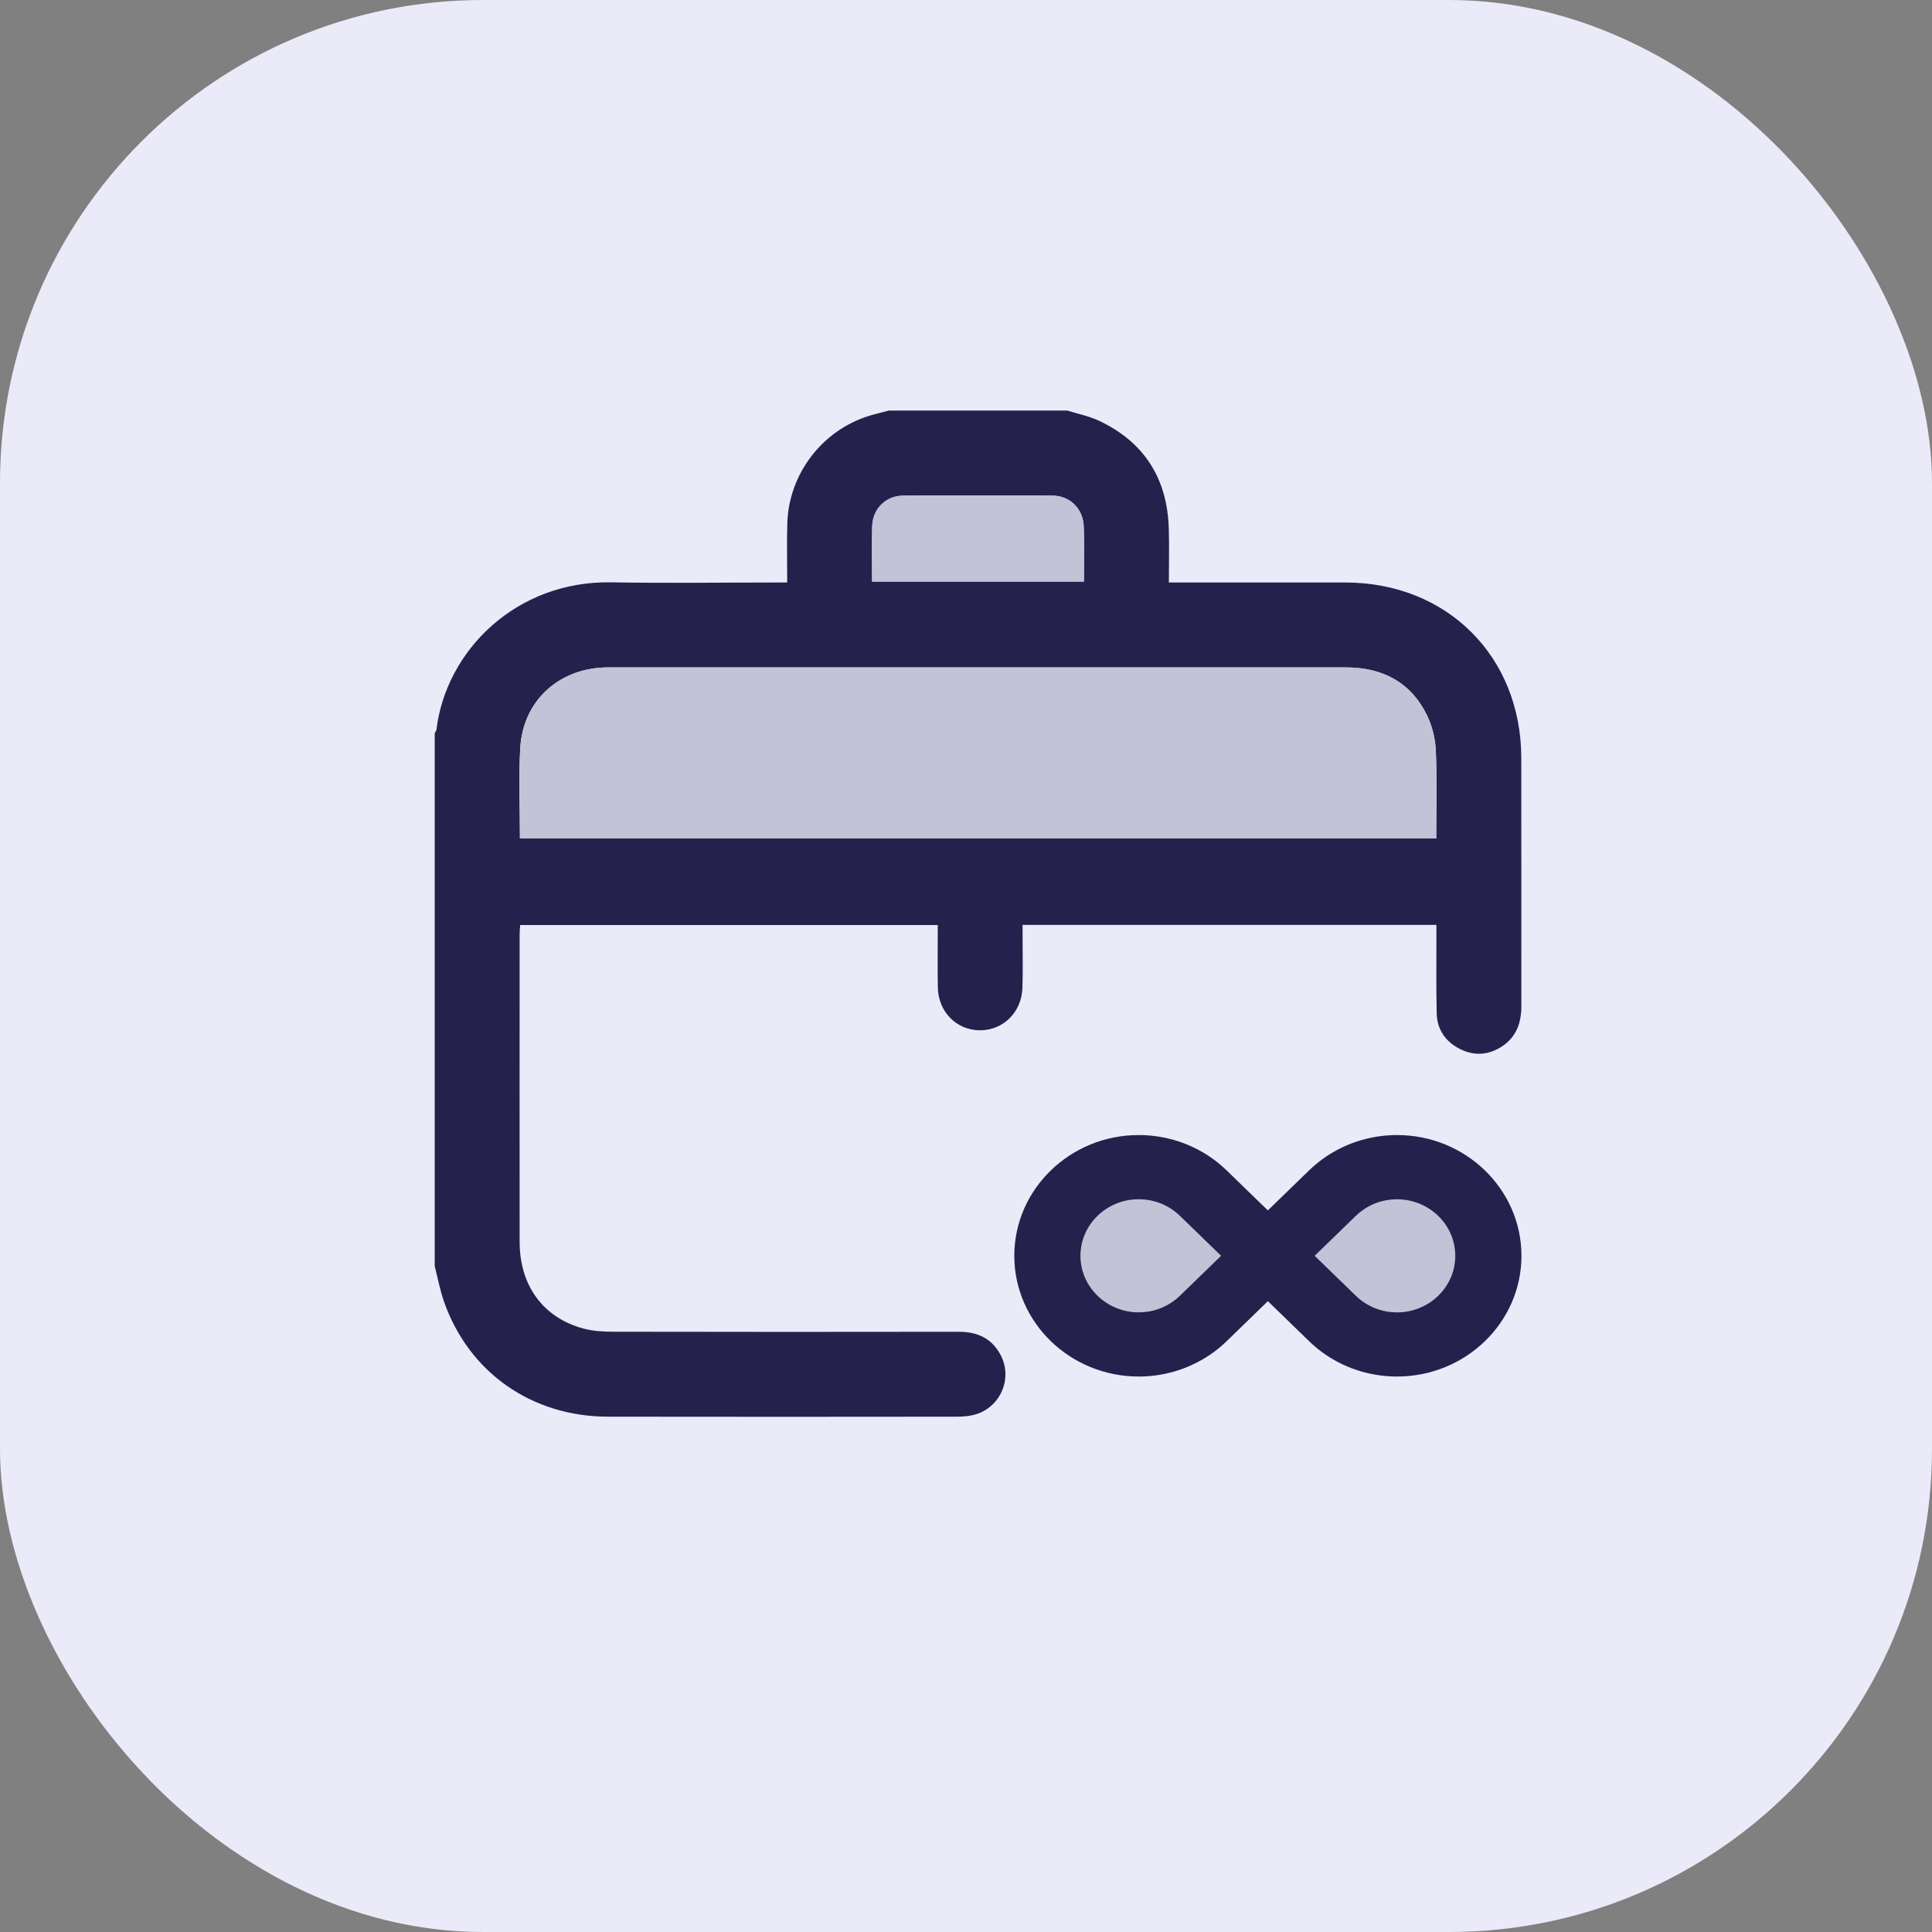
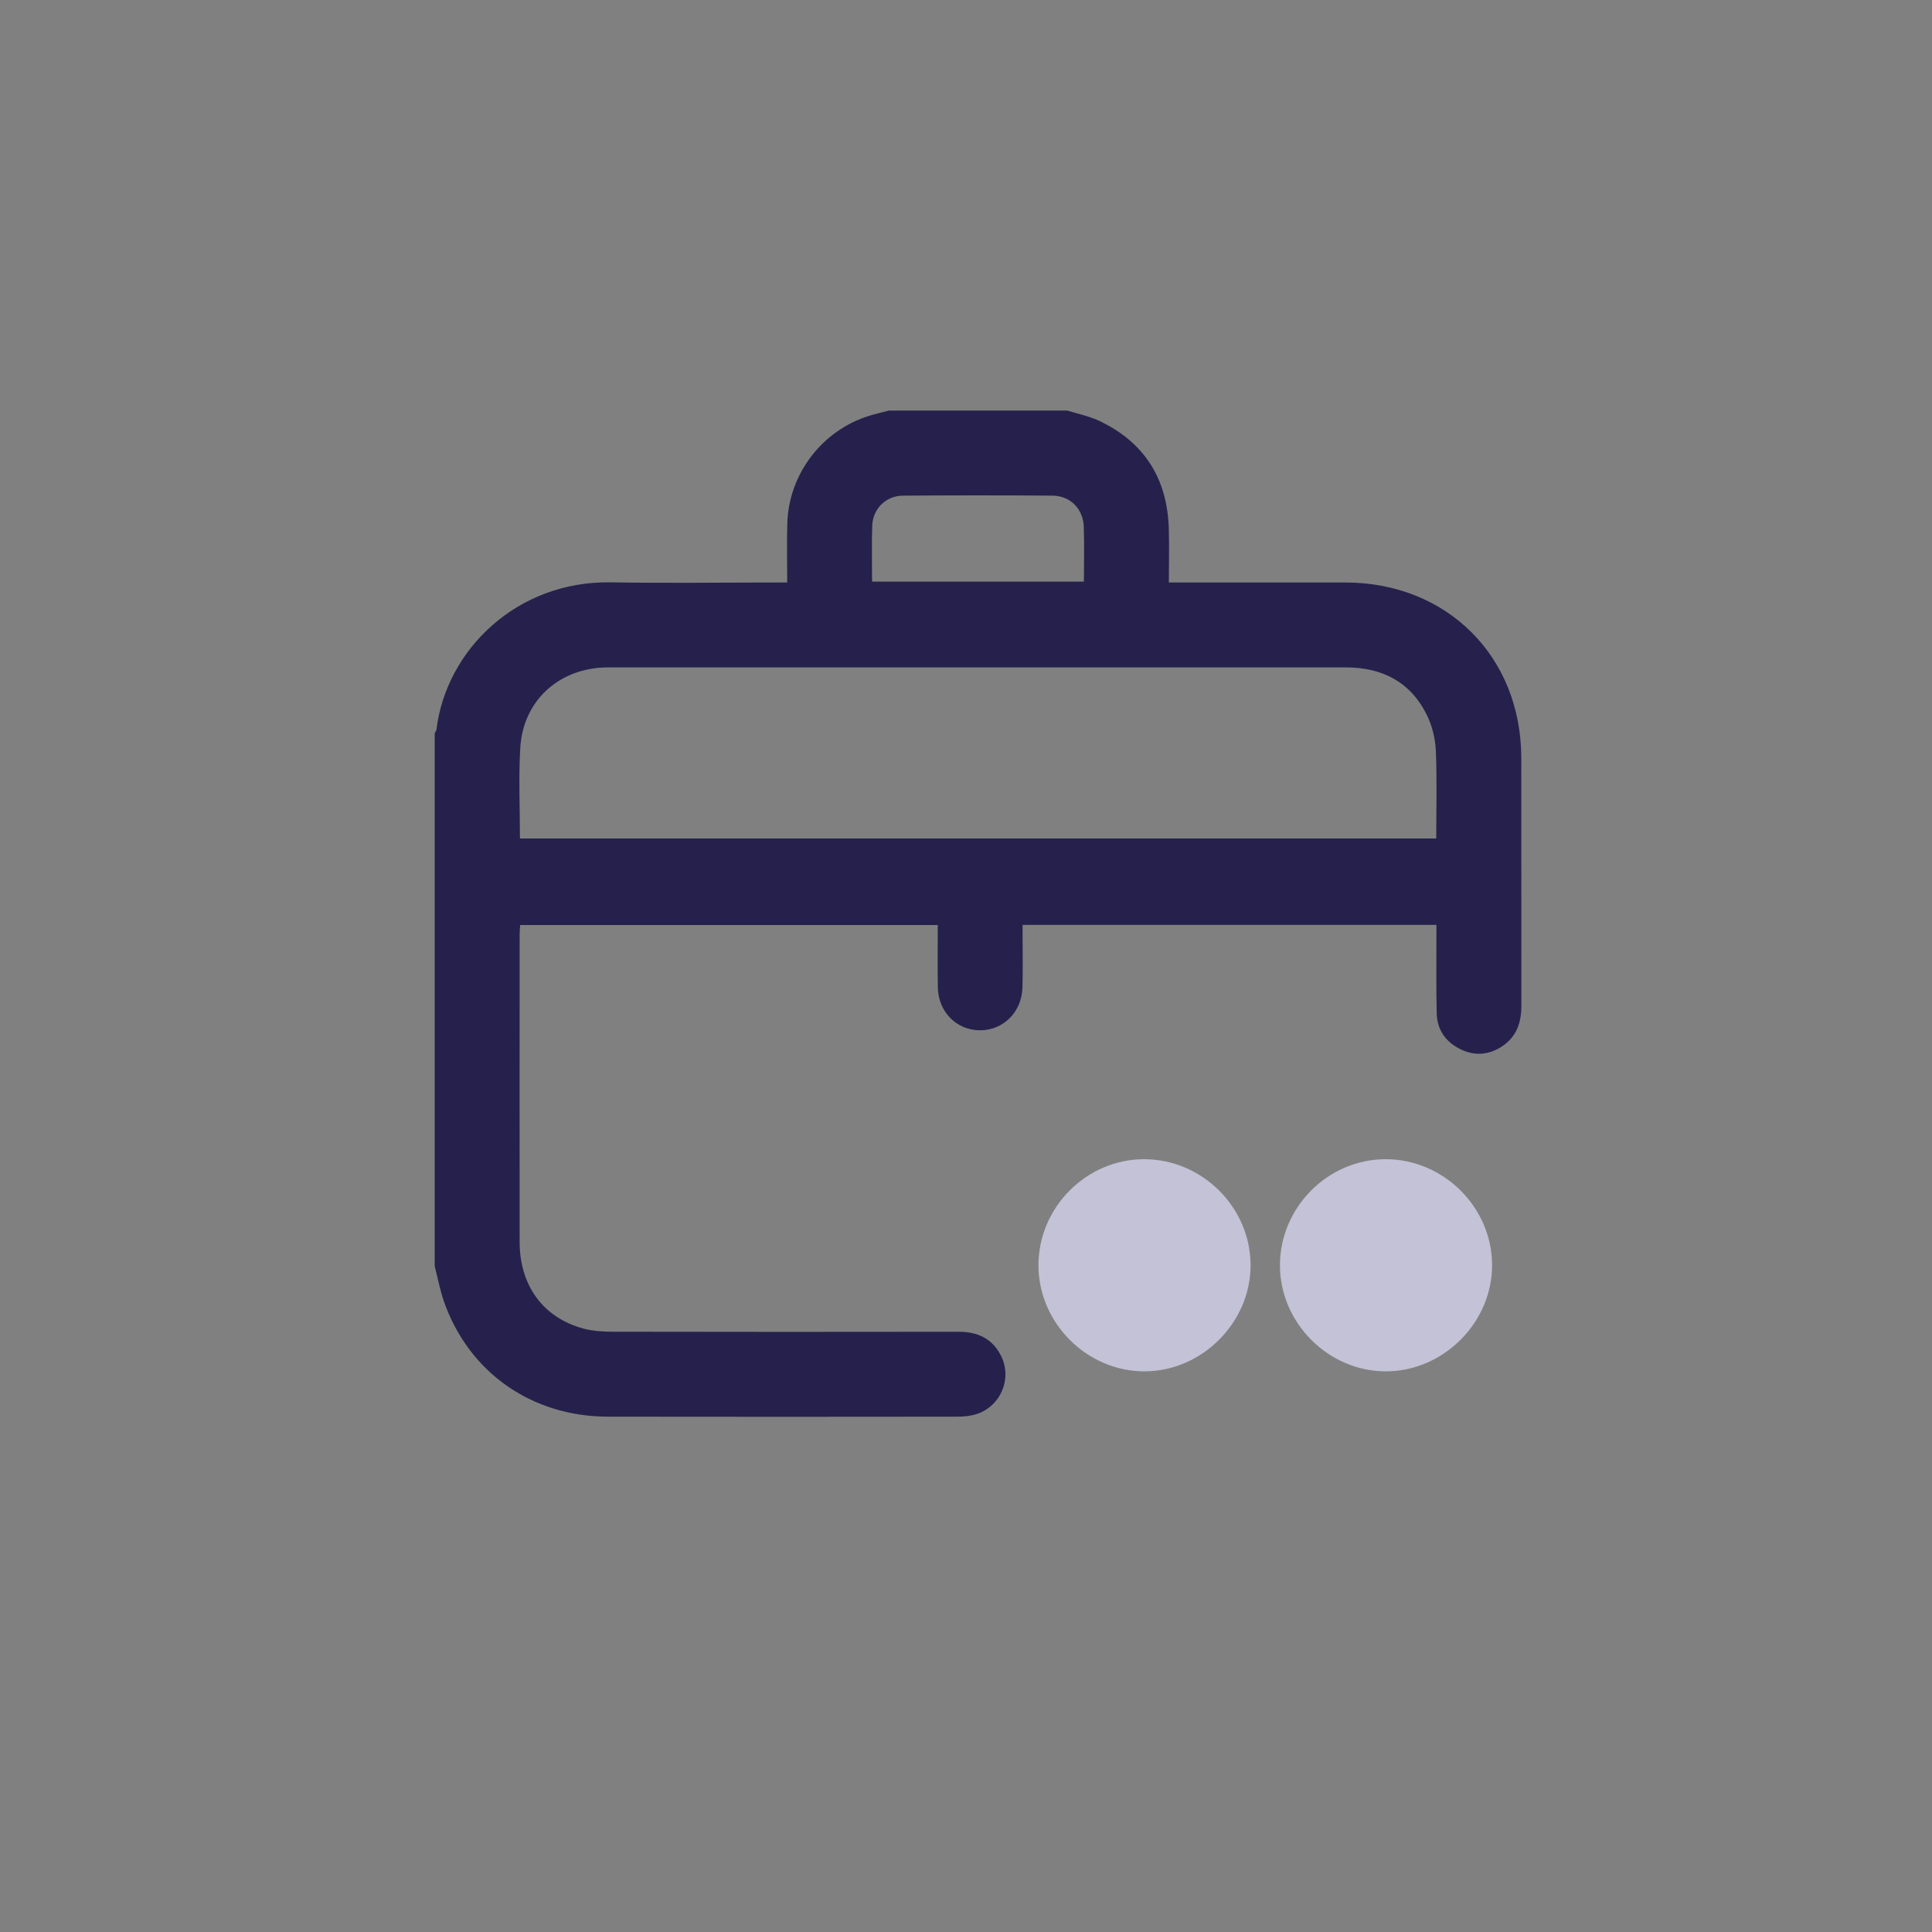
<svg xmlns="http://www.w3.org/2000/svg" width="80" height="80" viewBox="0 0 80 80" fill="none" role="img" aria-label="Request case">
  <rect x="0" y="0" width="80" height="80" fill="#808080" stroke="none" />
-   <rect width="80" height="80" rx="20" fill="#EBEAF9" />
  <path d="M44.193 17C44.635 17.139 45.101 17.23 45.515 17.426C47.388 18.312 48.334 19.82 48.397 21.881C48.42 22.61 48.4 23.34 48.4 24.12C48.592 24.12 48.748 24.12 48.905 24.12C51.175 24.12 53.445 24.119 55.715 24.12C59.918 24.125 62.985 27.181 62.993 31.377C62.999 34.804 62.991 38.232 62.996 41.659C62.997 42.349 62.789 42.936 62.2 43.326C61.646 43.693 61.044 43.736 60.448 43.433C59.854 43.132 59.507 42.632 59.491 41.963C59.466 40.909 59.481 39.855 59.479 38.799C59.479 38.642 59.479 38.483 59.479 38.298H42.343C42.343 38.455 42.343 38.622 42.343 38.791C42.343 39.493 42.359 40.197 42.337 40.9C42.306 41.914 41.538 42.667 40.574 42.663C39.605 42.657 38.85 41.897 38.834 40.883C38.82 40.035 38.831 39.187 38.831 38.305H21.539C21.531 38.428 21.517 38.554 21.517 38.681C21.516 42.929 21.513 47.177 21.517 51.425C21.518 53.232 22.491 54.565 24.159 55.013C24.549 55.118 24.97 55.143 25.375 55.144C30.15 55.153 34.925 55.153 39.699 55.146C40.469 55.145 41.072 55.417 41.436 56.112C41.952 57.098 41.406 58.314 40.327 58.586C40.103 58.642 39.863 58.661 39.632 58.662C34.814 58.666 29.995 58.671 25.177 58.662C22.014 58.656 19.418 56.832 18.386 53.901C18.219 53.423 18.127 52.919 18 52.427C18 45.072 18 37.717 18 30.362C18.025 30.311 18.066 30.262 18.072 30.21C18.476 26.91 21.402 24.046 25.298 24.113C27.567 24.153 29.836 24.12 32.105 24.12H32.596C32.596 23.269 32.579 22.48 32.6 21.691C32.652 19.629 34.047 17.808 36.013 17.211C36.276 17.132 36.544 17.07 36.809 17C39.271 17 41.731 17 44.193 17ZM21.529 34.719H59.472C59.472 33.484 59.507 32.283 59.455 31.085C59.433 30.588 59.305 30.06 59.086 29.613C58.413 28.241 57.24 27.637 55.736 27.636C45.573 27.636 35.41 27.636 25.246 27.636C25.173 27.636 25.1 27.636 25.027 27.638C23.102 27.707 21.658 29.04 21.544 30.962C21.47 32.201 21.53 33.447 21.53 34.718L21.529 34.719ZM36.11 24.083H44.882C44.882 23.299 44.903 22.552 44.876 21.808C44.85 21.066 44.312 20.529 43.582 20.523C41.518 20.509 39.454 20.508 37.389 20.524C36.678 20.529 36.139 21.069 36.116 21.779C36.09 22.539 36.111 23.299 36.111 24.083H36.11Z" fill="#25214C" />
-   <path d="M21.529 34.719C21.529 33.448 21.469 32.201 21.543 30.963C21.657 29.041 23.102 27.708 25.026 27.639C25.099 27.636 25.172 27.637 25.245 27.637C35.409 27.637 45.572 27.637 55.735 27.637C57.24 27.637 58.412 28.242 59.085 29.614C59.305 30.06 59.433 30.588 59.454 31.086C59.506 32.283 59.471 33.484 59.471 34.72H21.529V34.719Z" fill="#C3C2D6" />
-   <path d="M36.11 24.083C36.11 23.299 36.091 22.538 36.115 21.779C36.139 21.069 36.678 20.53 37.389 20.524C39.453 20.508 41.517 20.509 43.581 20.523C44.312 20.529 44.849 21.066 44.875 21.808C44.902 22.553 44.881 23.3 44.881 24.083H36.109H36.11Z" fill="#C3C2D6" />
  <path d="M47.368 48C49.765 47.995 51.771 49.979 51.784 52.369C51.797 54.745 49.787 56.773 47.408 56.785C45.024 56.798 43.008 54.796 43 52.408C42.992 50.006 44.974 48.005 47.368 48Z" fill="#C3C2D6" />
  <path d="M57.368 48C59.765 47.995 61.771 49.979 61.784 52.369C61.797 54.745 59.787 56.773 57.408 56.785C55.024 56.798 53.008 54.796 53 52.408C52.992 50.006 54.974 48.005 57.368 48Z" fill="#C3C2D6" />
  <g clip-path="url(#clip0_11_477)">
-     <path d="M57.848 47C56.975 47 56.113 47.216 55.355 47.624C54.933 47.85 54.547 48.133 54.205 48.465L52.499 50.12L50.794 48.465C50.452 48.133 50.065 47.85 49.645 47.625C48.886 47.216 48.024 47 47.151 47C44.311 47 42 49.243 42 52C42 54.756 44.311 56.999 47.151 56.999C48.025 56.999 48.887 56.783 49.643 56.375C50.065 56.15 50.453 55.866 50.794 55.535L52.5 53.879L54.206 55.535C54.547 55.867 54.935 56.15 55.354 56.375C56.113 56.784 56.975 56.999 57.849 56.999C60.689 56.999 63 54.757 63 52C63 49.243 60.688 47 57.848 47ZM48.858 53.655C48.698 53.81 48.516 53.943 48.316 54.05C47.958 54.243 47.566 54.341 47.151 54.341C45.822 54.341 44.739 53.291 44.739 52C44.739 50.708 45.821 49.658 47.151 49.658C47.566 49.658 47.958 49.756 48.318 49.95C48.515 50.056 48.697 50.189 48.858 50.344L50.563 52L48.858 53.654V53.655ZM57.848 54.342C57.433 54.342 57.041 54.244 56.679 54.049C56.483 53.944 56.302 53.811 56.142 53.655L54.437 52L56.142 50.345C56.302 50.19 56.483 50.057 56.682 49.95C57.041 49.758 57.433 49.66 57.848 49.66C59.178 49.66 60.26 50.71 60.26 52.001C60.26 53.292 59.178 54.343 57.848 54.343V54.342Z" fill="#25214C" />
-   </g>
+     </g>
  <defs>
    <clipPath id="clip0_11_477">
      <rect width="21" height="10" fill="white" transform="translate(42 47)" />
    </clipPath>
  </defs>
</svg>